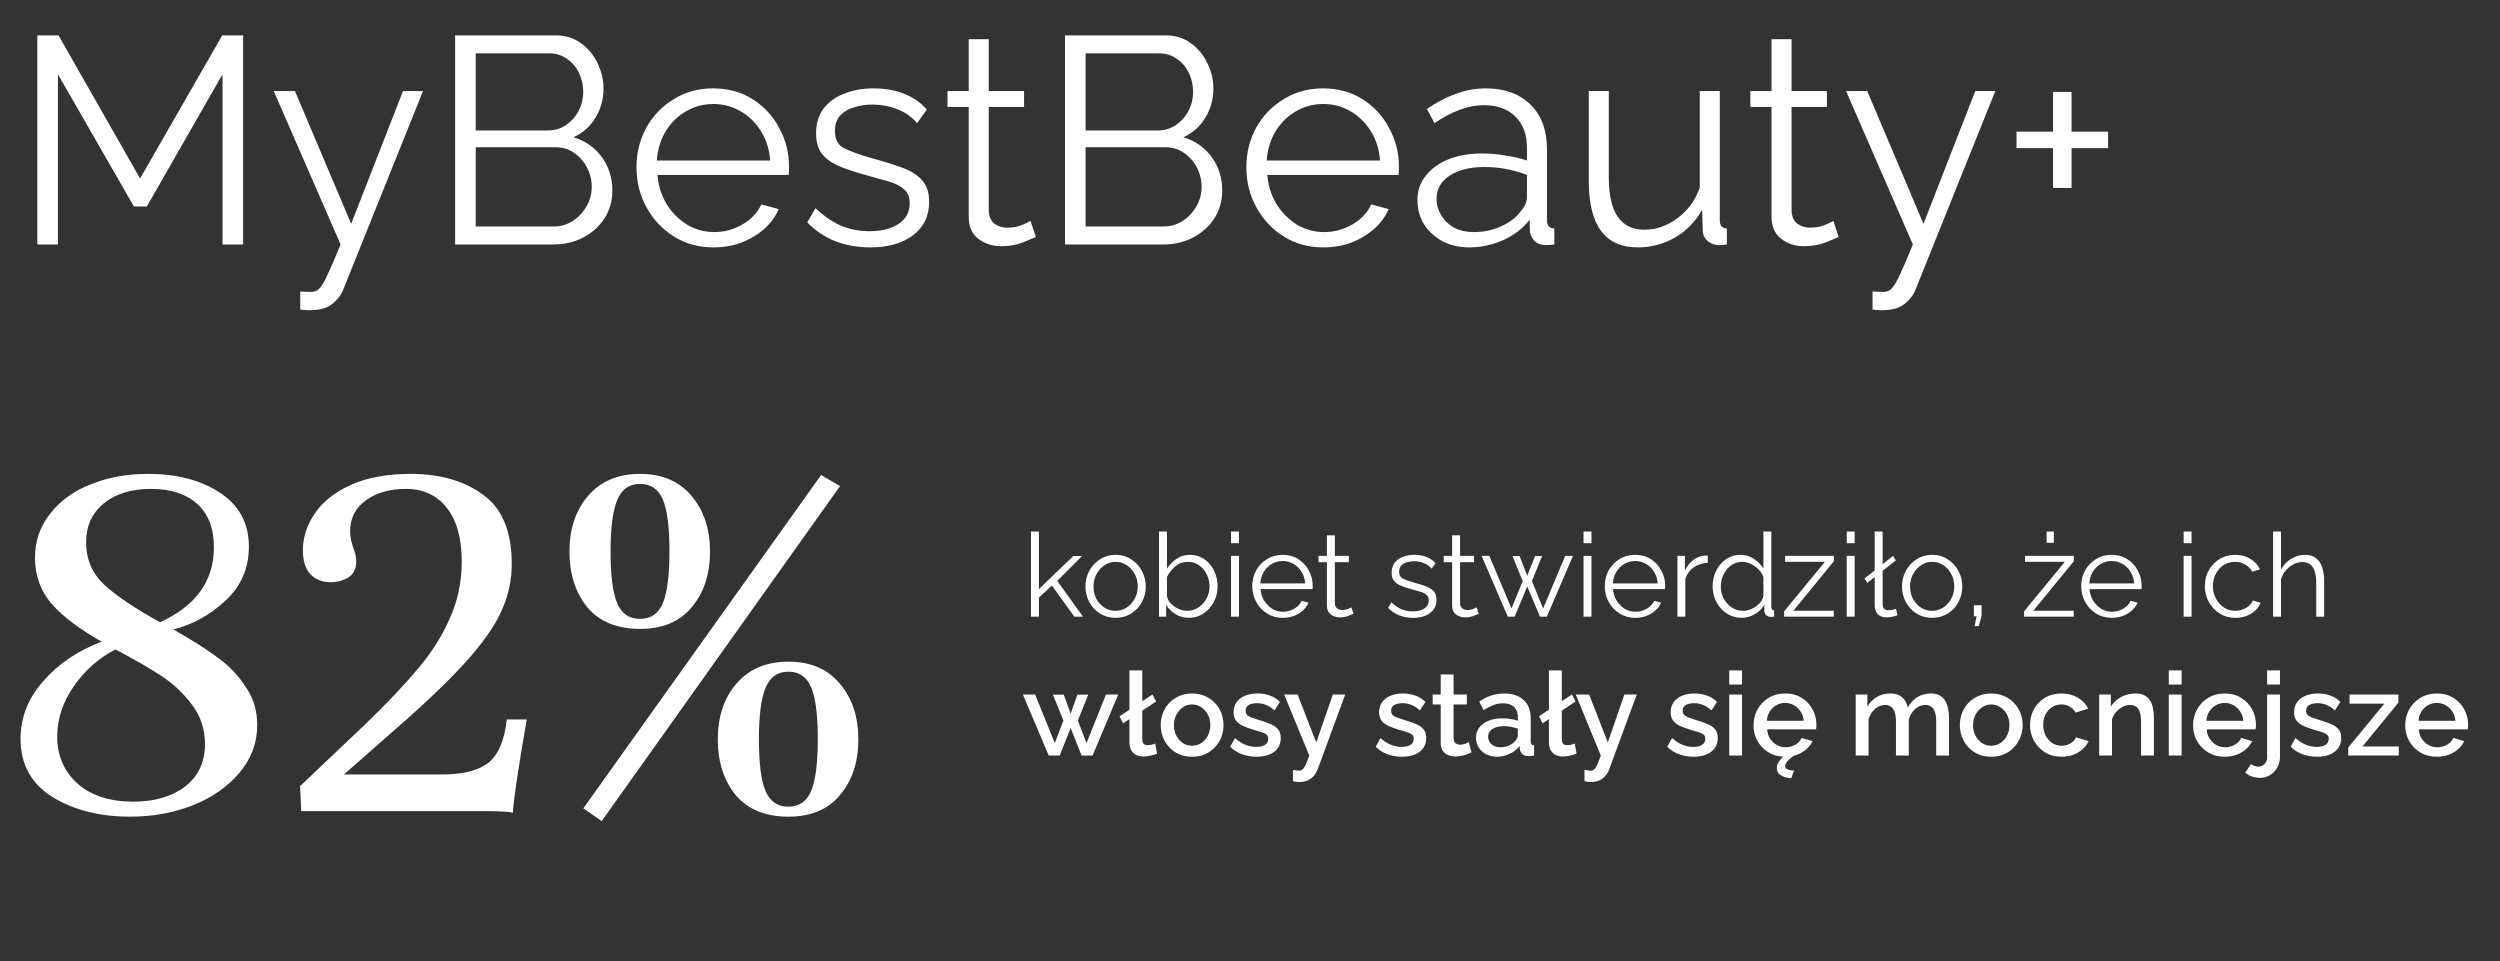
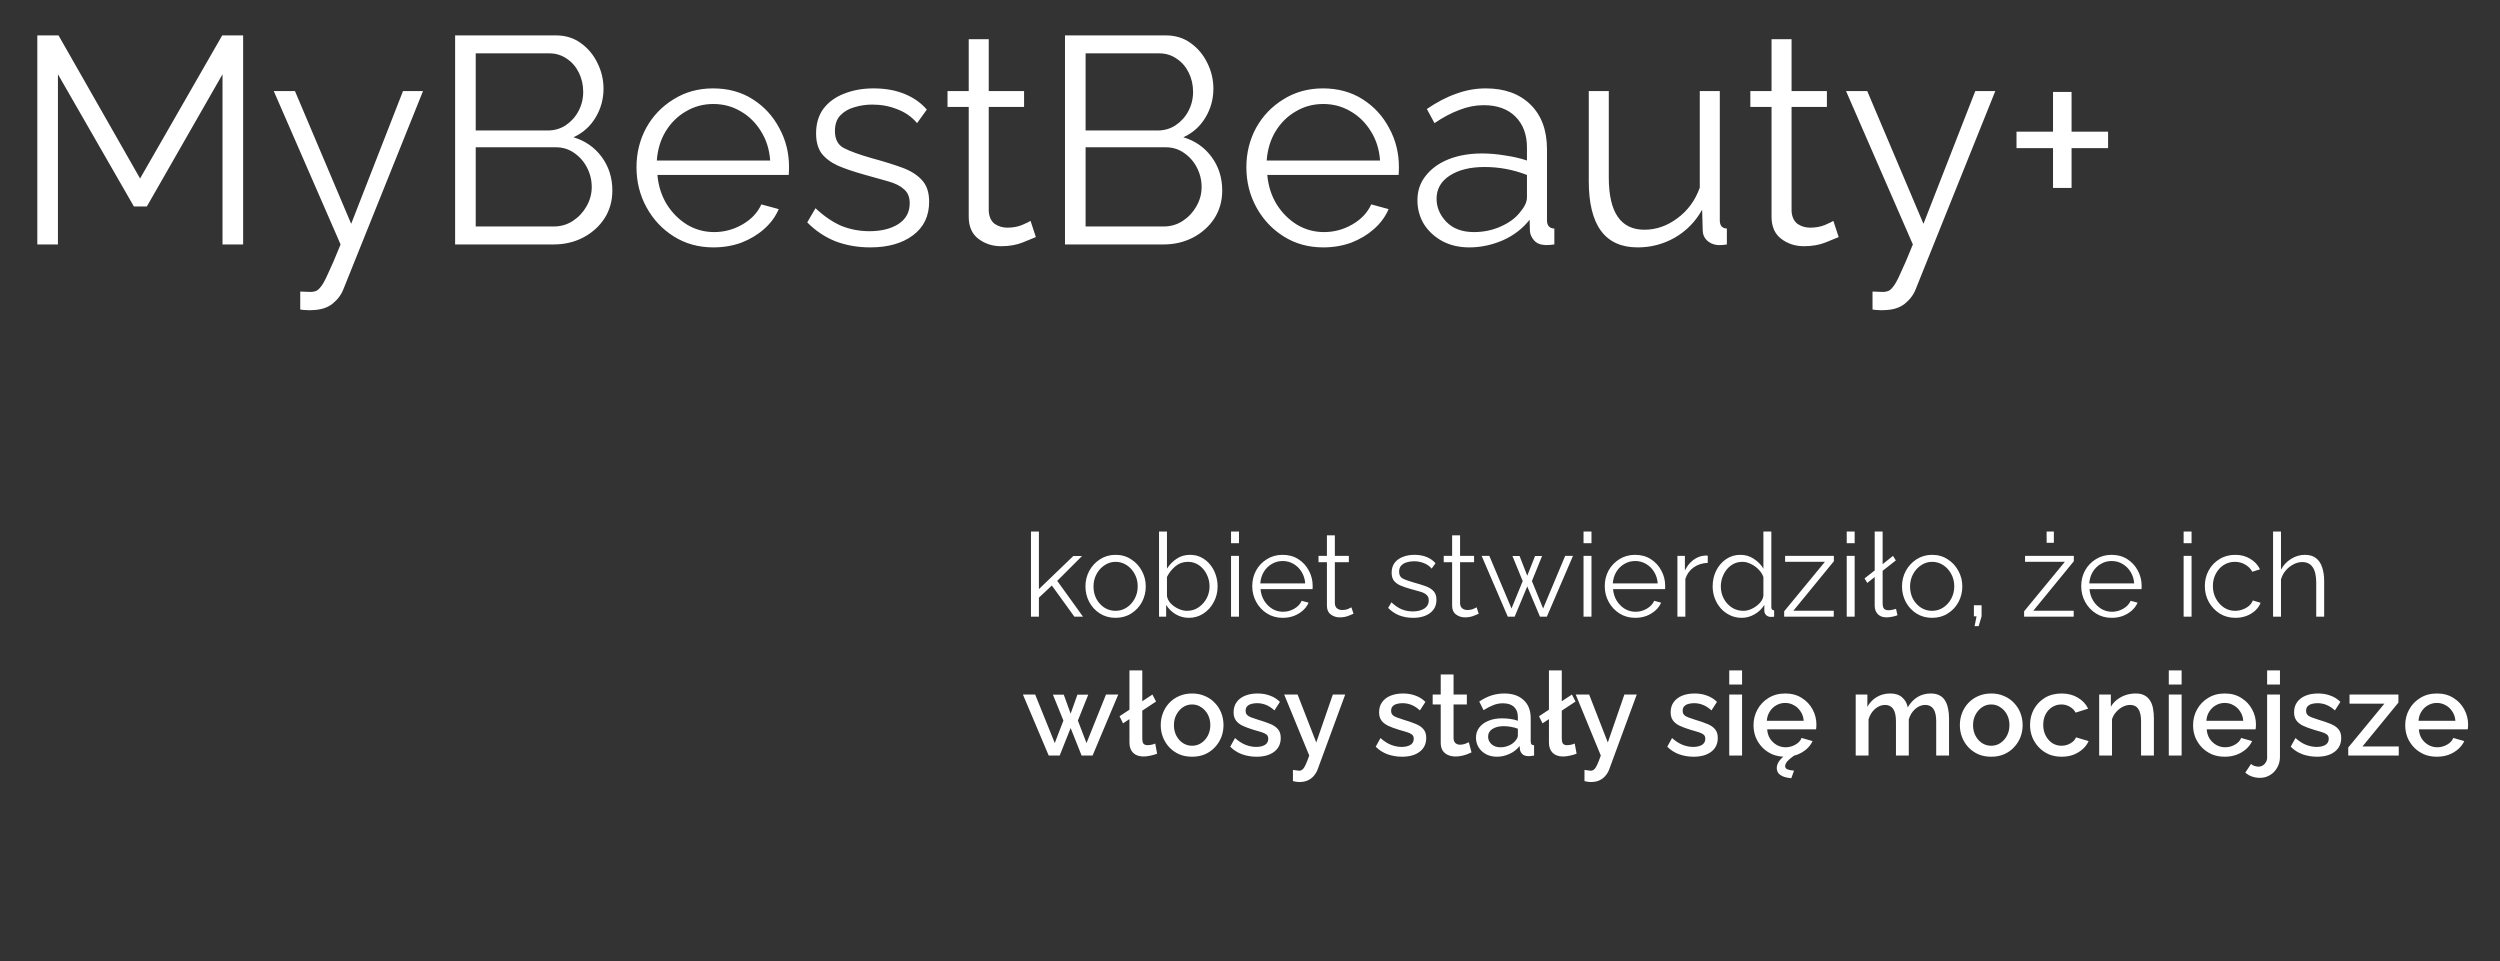
<svg xmlns="http://www.w3.org/2000/svg" width="450" height="173" viewBox="0 0 450 173" fill="none">
  <rect x="0" y="0" width="450" height="173" fill="#333333" stroke="none" />
-   <path d="M31.2 113.3C34.4 115.1 37.033 116.767 39.1 118.3C41.167 119.767 42.867 121.533 44.2 123.6C45.6 125.6 46.3 127.9 46.3 130.5C46.3 133.7 45.233 136.567 43.1 139.1C40.967 141.633 38.133 143.6 34.6 145C31.133 146.333 27.4 147 23.4 147C18 147 13.367 145.833 9.5 143.5C5.633 141.1 3.7 137.6 3.7 133C3.7 129.133 5.067 125.667 7.8 122.6C10.533 119.467 14.033 117.1 18.3 115.5C14.3 113.233 11.3 110.967 9.3 108.7C7.3 106.367 6.3 103.6 6.3 100.4C6.3 97.4 7.2 94.767 9 92.5C10.8 90.167 13.233 88.4 16.3 87.2C19.367 85.933 22.8 85.3 26.6 85.3C31.867 85.3 36.2 86.433 39.6 88.7C43.067 90.967 44.8 94.2 44.8 98.4C44.8 102.267 43.4 105.5 40.6 108.1C37.8 110.7 34.667 112.433 31.2 113.3ZM27.2 88C23.667 88 20.833 88.867 18.7 90.6C16.567 92.333 15.5 94.667 15.5 97.6C15.5 100.667 16.6 103.233 18.8 105.3C21 107.3 24.333 109.533 28.8 112C35.267 109.067 38.5 104.567 38.5 98.5C38.5 95.1 37.5 92.5 35.5 90.7C33.5 88.9 30.733 88 27.2 88ZM24 144.3C27.8 144.3 30.9 143.4 33.3 141.6C35.7 139.733 36.9 137.167 36.9 133.9C36.9 131.3 36.133 128.967 34.6 126.9C33.067 124.833 31.233 123.1 29.1 121.7C26.967 120.3 24.2 118.7 20.8 116.9C17.867 118.367 15.367 120.567 13.3 123.5C11.3 126.367 10.3 129.4 10.3 132.6C10.3 136 11.5 138.8 13.9 141C16.367 143.2 19.733 144.3 24 144.3ZM94.816 129.5C93.283 138.3 92.45 143.9 92.316 146.3C91.716 146.1 89.916 146 86.916 146H54.216L54.016 141.5L65.716 130.4C69.583 126.667 72.716 123.367 75.116 120.5C77.583 117.633 79.516 114.6 80.916 111.4C82.383 108.2 83.116 104.767 83.116 101.1C83.116 96.9 82.216 93.667 80.416 91.4C78.616 89.133 76.183 88 73.116 88C70.116 88 67.683 88.7 65.816 90.1C63.95 91.433 63.016 93.3 63.016 95.7C63.016 96.5 63.216 97.5 63.616 98.7C63.95 99.5 64.116 100.3 64.116 101.1C64.116 102.433 63.616 103.4 62.616 104C61.683 104.533 60.65 104.8 59.516 104.8C57.983 104.8 56.75 104.3 55.816 103.3C54.95 102.3 54.516 100.9 54.516 99.1C54.516 96.767 55.216 94.567 56.616 92.5C58.016 90.367 60.183 88.633 63.116 87.3C66.05 85.967 69.65 85.3 73.916 85.3C79.25 85.3 83.616 86.567 87.016 89.1C90.416 91.567 92.116 95.7 92.116 101.5C92.116 104.233 91.583 106.867 90.516 109.4C89.516 111.867 87.683 114.667 85.016 117.8C82.35 120.933 78.516 124.733 73.516 129.2L61.916 139.4H79.616C83.35 139.4 86.116 138.7 87.916 137.3C89.716 135.833 90.816 133.233 91.216 129.5H94.816ZM102.502 99.3C102.502 95.167 103.636 91.8 105.902 89.2C108.169 86.6 111.269 85.3 115.202 85.3C119.202 85.3 122.302 86.633 124.502 89.3C126.702 91.9 127.802 95.233 127.802 99.3C127.802 103.367 126.702 106.7 124.502 109.3C122.369 111.9 119.269 113.2 115.202 113.2C111.069 113.2 107.902 111.9 105.702 109.3C103.569 106.633 102.502 103.3 102.502 99.3ZM105.002 145.5L147.802 85.5L151.202 87.5L108.302 147.8L105.002 145.5ZM109.902 99.2C109.902 103.6 110.302 106.733 111.102 108.6C111.902 110.467 113.269 111.4 115.202 111.4C117.136 111.4 118.502 110.467 119.302 108.6C120.102 106.667 120.502 103.533 120.502 99.2C120.502 94.867 120.102 91.767 119.302 89.9C118.502 88.033 117.136 87.1 115.202 87.1C113.269 87.1 111.902 88.067 111.102 90C110.302 91.933 109.902 95 109.902 99.2ZM129.202 133.1C129.202 128.967 130.336 125.6 132.602 123C134.869 120.4 137.969 119.1 141.902 119.1C145.902 119.1 149.002 120.433 151.202 123.1C153.402 125.7 154.502 129.033 154.502 133.1C154.502 137.167 153.402 140.5 151.202 143.1C149.069 145.7 145.969 147 141.902 147C137.769 147 134.602 145.7 132.402 143.1C130.269 140.433 129.202 137.1 129.202 133.1ZM136.602 133C136.602 137.4 137.002 140.533 137.802 142.4C138.602 144.267 139.969 145.2 141.902 145.2C143.836 145.2 145.202 144.267 146.002 142.4C146.802 140.467 147.202 137.333 147.202 133C147.202 128.667 146.802 125.567 146.002 123.7C145.202 121.833 143.836 120.9 141.902 120.9C139.969 120.9 138.602 121.867 137.802 123.8C137.002 125.733 136.602 128.8 136.602 133Z" fill="white" />
  <path d="M193.387 111L189.334 105.393L187.003 107.577V111H185.575V95.67H187.003V106.044L193.198 100.08H194.773L190.3 104.553L194.941 111H193.387ZM200.799 111.21C199.749 111.21 198.811 110.951 197.985 110.433C197.173 109.915 196.536 109.229 196.074 108.375C195.612 107.507 195.381 106.569 195.381 105.561C195.381 104.539 195.612 103.601 196.074 102.747C196.55 101.879 197.194 101.186 198.006 100.668C198.832 100.136 199.763 99.87 200.799 99.87C201.849 99.87 202.78 100.136 203.592 100.668C204.418 101.186 205.062 101.879 205.524 102.747C206 103.601 206.238 104.539 206.238 105.561C206.238 106.569 206.007 107.507 205.545 108.375C205.083 109.229 204.439 109.915 203.613 110.433C202.801 110.951 201.863 111.21 200.799 111.21ZM196.83 105.582C196.83 106.394 197.005 107.136 197.355 107.808C197.719 108.466 198.202 108.991 198.804 109.383C199.406 109.761 200.071 109.95 200.799 109.95C201.527 109.95 202.192 109.754 202.794 109.362C203.396 108.97 203.879 108.438 204.243 107.766C204.607 107.094 204.789 106.352 204.789 105.54C204.789 104.728 204.607 103.986 204.243 103.314C203.879 102.642 203.396 102.11 202.794 101.718C202.192 101.326 201.527 101.13 200.799 101.13C200.085 101.13 199.427 101.333 198.825 101.739C198.223 102.131 197.74 102.663 197.376 103.335C197.012 104.007 196.83 104.756 196.83 105.582ZM213.981 111.21C213.127 111.21 212.336 110.993 211.608 110.559C210.88 110.111 210.313 109.551 209.907 108.879V111H208.626V95.67H210.054V102.348C210.544 101.606 211.132 101.011 211.818 100.563C212.504 100.101 213.302 99.87 214.212 99.87C214.982 99.87 215.668 100.031 216.27 100.353C216.886 100.675 217.411 101.109 217.845 101.655C218.279 102.187 218.608 102.796 218.832 103.482C219.056 104.154 219.168 104.847 219.168 105.561C219.168 106.583 218.937 107.521 218.475 108.375C218.027 109.229 217.411 109.915 216.627 110.433C215.843 110.951 214.961 111.21 213.981 111.21ZM213.645 109.95C214.443 109.95 215.143 109.74 215.745 109.32C216.361 108.9 216.844 108.361 217.194 107.703C217.544 107.031 217.719 106.317 217.719 105.561C217.719 104.791 217.551 104.07 217.215 103.398C216.893 102.726 216.438 102.18 215.85 101.76C215.262 101.34 214.583 101.13 213.813 101.13C212.959 101.13 212.203 101.403 211.545 101.949C210.901 102.495 210.404 103.132 210.054 103.86V107.262C210.124 107.766 210.355 108.221 210.747 108.627C211.139 109.033 211.601 109.355 212.133 109.593C212.665 109.831 213.169 109.95 213.645 109.95ZM221.587 97.77V95.67H223.015V97.77H221.587ZM221.587 111V100.059H223.015V111H221.587ZM230.885 111.21C229.835 111.21 228.897 110.951 228.071 110.433C227.245 109.915 226.594 109.222 226.118 108.354C225.642 107.486 225.404 106.534 225.404 105.498C225.404 104.476 225.635 103.538 226.097 102.684C226.573 101.83 227.224 101.151 228.05 100.647C228.876 100.129 229.814 99.87 230.864 99.87C231.942 99.87 232.887 100.129 233.699 100.647C234.511 101.165 235.141 101.851 235.589 102.705C236.051 103.545 236.282 104.469 236.282 105.477C236.282 105.701 236.275 105.89 236.261 106.044H226.895C226.965 106.828 227.189 107.528 227.567 108.144C227.945 108.746 228.428 109.229 229.016 109.593C229.604 109.943 230.248 110.118 230.948 110.118C231.662 110.118 232.334 109.936 232.964 109.572C233.594 109.208 234.042 108.732 234.308 108.144L235.547 108.48C235.323 109.012 234.973 109.488 234.497 109.908C234.035 110.314 233.496 110.636 232.88 110.874C232.264 111.098 231.599 111.21 230.885 111.21ZM226.853 105.015H234.938C234.882 104.231 234.665 103.538 234.287 102.936C233.909 102.32 233.426 101.844 232.838 101.508C232.25 101.158 231.599 100.983 230.885 100.983C230.171 100.983 229.52 101.158 228.932 101.508C228.344 101.844 227.861 102.32 227.483 102.936C227.119 103.538 226.909 104.231 226.853 105.015ZM243.633 110.475C243.465 110.545 243.157 110.671 242.709 110.853C242.261 111.035 241.743 111.126 241.155 111.126C240.539 111.126 240 110.951 239.538 110.601C239.076 110.251 238.845 109.726 238.845 109.026V101.193H237.333V100.059H238.845V96.363H240.273V100.059H242.793V101.193H240.273V108.627C240.301 109.033 240.441 109.334 240.693 109.53C240.959 109.712 241.26 109.803 241.596 109.803C241.988 109.803 242.338 109.74 242.646 109.614C242.968 109.474 243.171 109.376 243.255 109.32L243.633 110.475ZM254.36 111.21C253.464 111.21 252.631 111.063 251.861 110.769C251.105 110.461 250.44 110.013 249.866 109.425L250.454 108.417C251.07 108.991 251.686 109.411 252.302 109.677C252.932 109.929 253.597 110.055 254.297 110.055C255.137 110.055 255.823 109.887 256.355 109.551C256.901 109.201 257.174 108.704 257.174 108.06C257.174 107.626 257.041 107.297 256.775 107.073C256.523 106.835 256.152 106.646 255.662 106.506C255.186 106.366 254.612 106.205 253.94 106.023C253.184 105.813 252.547 105.596 252.029 105.372C251.525 105.134 251.14 104.84 250.874 104.49C250.622 104.126 250.496 103.657 250.496 103.083C250.496 102.383 250.671 101.795 251.021 101.319C251.385 100.843 251.875 100.486 252.491 100.248C253.121 99.996 253.821 99.87 254.591 99.87C255.431 99.87 256.173 100.003 256.817 100.269C257.461 100.535 257.986 100.906 258.392 101.382L257.699 102.348C257.321 101.9 256.852 101.571 256.292 101.361C255.746 101.137 255.151 101.025 254.507 101.025C254.059 101.025 253.632 101.088 253.226 101.214C252.82 101.326 252.484 101.522 252.218 101.802C251.966 102.068 251.84 102.439 251.84 102.915C251.84 103.503 252.057 103.909 252.491 104.133C252.925 104.357 253.583 104.595 254.465 104.847C255.291 105.071 256.012 105.295 256.628 105.519C257.244 105.743 257.72 106.044 258.056 106.422C258.392 106.786 258.56 107.297 258.56 107.955C258.56 108.977 258.175 109.775 257.405 110.349C256.635 110.923 255.62 111.21 254.36 111.21ZM266.171 110.475C266.003 110.545 265.695 110.671 265.247 110.853C264.799 111.035 264.281 111.126 263.693 111.126C263.077 111.126 262.538 110.951 262.076 110.601C261.614 110.251 261.383 109.726 261.383 109.026V101.193H259.871V100.059H261.383V96.363H262.811V100.059H265.331V101.193H262.811V108.627C262.839 109.033 262.979 109.334 263.231 109.53C263.497 109.712 263.798 109.803 264.134 109.803C264.526 109.803 264.876 109.74 265.184 109.614C265.506 109.474 265.709 109.376 265.793 109.32L266.171 110.475ZM281.731 100.059H283.138L278.434 111H277.195L274.906 105.561L272.638 111H271.399L266.695 100.059H268.081L272.071 109.53L274.087 104.595L272.239 100.08H273.52L274.906 103.629L276.313 100.08H277.573L275.746 104.595L277.762 109.53L281.731 100.059ZM285.038 97.77V95.67H286.466V97.77H285.038ZM285.038 111V100.059H286.466V111H285.038ZM294.336 111.21C293.286 111.21 292.348 110.951 291.522 110.433C290.696 109.915 290.045 109.222 289.569 108.354C289.093 107.486 288.855 106.534 288.855 105.498C288.855 104.476 289.086 103.538 289.548 102.684C290.024 101.83 290.675 101.151 291.501 100.647C292.327 100.129 293.265 99.87 294.315 99.87C295.393 99.87 296.338 100.129 297.15 100.647C297.962 101.165 298.592 101.851 299.04 102.705C299.502 103.545 299.733 104.469 299.733 105.477C299.733 105.701 299.726 105.89 299.712 106.044H290.346C290.416 106.828 290.64 107.528 291.018 108.144C291.396 108.746 291.879 109.229 292.467 109.593C293.055 109.943 293.699 110.118 294.399 110.118C295.113 110.118 295.785 109.936 296.415 109.572C297.045 109.208 297.493 108.732 297.759 108.144L298.998 108.48C298.774 109.012 298.424 109.488 297.948 109.908C297.486 110.314 296.947 110.636 296.331 110.874C295.715 111.098 295.05 111.21 294.336 111.21ZM290.304 105.015H298.389C298.333 104.231 298.116 103.538 297.738 102.936C297.36 102.32 296.877 101.844 296.289 101.508C295.701 101.158 295.05 100.983 294.336 100.983C293.622 100.983 292.971 101.158 292.383 101.508C291.795 101.844 291.312 102.32 290.934 102.936C290.57 103.538 290.36 104.231 290.304 105.015ZM307.396 101.319C306.444 101.347 305.604 101.613 304.876 102.117C304.162 102.621 303.658 103.314 303.364 104.196V111H301.936V100.059H303.28V102.684C303.658 101.914 304.155 101.291 304.771 100.815C305.401 100.339 306.066 100.073 306.766 100.017C306.906 100.003 307.025 99.996 307.123 99.996C307.221 99.996 307.312 100.003 307.396 100.017V101.319ZM308.277 105.561C308.277 104.525 308.487 103.58 308.907 102.726C309.341 101.858 309.936 101.165 310.692 100.647C311.448 100.129 312.309 99.87 313.275 99.87C314.185 99.87 314.997 100.115 315.711 100.605C316.439 101.081 317.006 101.662 317.412 102.348V95.67H318.84V109.278C318.84 109.656 319.008 109.852 319.344 109.866V111C319.064 111.042 318.847 111.056 318.693 111.042C318.385 111.028 318.119 110.916 317.895 110.706C317.685 110.482 317.58 110.23 317.58 109.95V108.879C317.146 109.593 316.558 110.16 315.816 110.58C315.074 111 314.304 111.21 313.506 111.21C312.75 111.21 312.05 111.056 311.406 110.748C310.762 110.44 310.202 110.02 309.726 109.488C309.264 108.956 308.907 108.354 308.655 107.682C308.403 106.996 308.277 106.289 308.277 105.561ZM317.412 107.241V103.86C317.23 103.356 316.936 102.901 316.53 102.495C316.124 102.075 315.662 101.746 315.144 101.508C314.64 101.256 314.136 101.13 313.632 101.13C312.848 101.13 312.162 101.347 311.574 101.781C311 102.201 310.552 102.754 310.23 103.44C309.908 104.112 309.747 104.819 309.747 105.561C309.747 106.345 309.922 107.073 310.272 107.745C310.636 108.417 311.126 108.956 311.742 109.362C312.358 109.754 313.051 109.95 313.821 109.95C314.297 109.95 314.794 109.831 315.312 109.593C315.844 109.341 316.306 109.012 316.698 108.606C317.104 108.2 317.342 107.745 317.412 107.241ZM321.151 110.034L328.48 101.13H321.319V100.059H330.097V101.025L322.81 109.929H330.076V111H321.151V110.034ZM332.411 97.77V95.67H333.839V97.77H332.411ZM332.411 111V100.059H333.839V111H332.411ZM336.102 104.931L335.619 104.112L337.446 102.684V95.67H338.874V101.55L340.743 100.059L341.247 100.878L338.874 102.747V108.522C338.874 109.068 338.965 109.425 339.147 109.593C339.343 109.761 339.588 109.845 339.882 109.845C340.134 109.845 340.386 109.817 340.638 109.761C340.904 109.705 341.121 109.649 341.289 109.593L341.541 110.748C341.275 110.86 340.946 110.951 340.554 111.021C340.176 111.091 339.847 111.126 339.567 111.126C338.909 111.126 338.391 110.937 338.013 110.559C337.635 110.181 337.446 109.663 337.446 109.005V103.86L336.102 104.931ZM347.778 111.21C346.728 111.21 345.79 110.951 344.964 110.433C344.152 109.915 343.515 109.229 343.053 108.375C342.591 107.507 342.36 106.569 342.36 105.561C342.36 104.539 342.591 103.601 343.053 102.747C343.529 101.879 344.173 101.186 344.985 100.668C345.811 100.136 346.742 99.87 347.778 99.87C348.828 99.87 349.759 100.136 350.571 100.668C351.397 101.186 352.041 101.879 352.503 102.747C352.979 103.601 353.217 104.539 353.217 105.561C353.217 106.569 352.986 107.507 352.524 108.375C352.062 109.229 351.418 109.915 350.592 110.433C349.78 110.951 348.842 111.21 347.778 111.21ZM343.809 105.582C343.809 106.394 343.984 107.136 344.334 107.808C344.698 108.466 345.181 108.991 345.783 109.383C346.385 109.761 347.05 109.95 347.778 109.95C348.506 109.95 349.171 109.754 349.773 109.362C350.375 108.97 350.858 108.438 351.222 107.766C351.586 107.094 351.768 106.352 351.768 105.54C351.768 104.728 351.586 103.986 351.222 103.314C350.858 102.642 350.375 102.11 349.773 101.718C349.171 101.326 348.506 101.13 347.778 101.13C347.064 101.13 346.406 101.333 345.804 101.739C345.202 102.131 344.719 102.663 344.355 103.335C343.991 104.007 343.809 104.756 343.809 105.582ZM355.426 112.701L355.783 110.937H355.3V108.942H356.686V110.937L356.161 112.701H355.426ZM364.34 110.034L371.669 101.13H364.508V100.059H373.286V101.025L365.999 109.929H373.265V111H364.34V110.034ZM368.393 97.707V95.67H369.695V97.707H368.393ZM380.1 111.21C379.05 111.21 378.112 110.951 377.286 110.433C376.46 109.915 375.809 109.222 375.333 108.354C374.857 107.486 374.619 106.534 374.619 105.498C374.619 104.476 374.85 103.538 375.312 102.684C375.788 101.83 376.439 101.151 377.265 100.647C378.091 100.129 379.029 99.87 380.079 99.87C381.157 99.87 382.102 100.129 382.914 100.647C383.726 101.165 384.356 101.851 384.804 102.705C385.266 103.545 385.497 104.469 385.497 105.477C385.497 105.701 385.49 105.89 385.476 106.044H376.11C376.18 106.828 376.404 107.528 376.782 108.144C377.16 108.746 377.643 109.229 378.231 109.593C378.819 109.943 379.463 110.118 380.163 110.118C380.877 110.118 381.549 109.936 382.179 109.572C382.809 109.208 383.257 108.732 383.523 108.144L384.762 108.48C384.538 109.012 384.188 109.488 383.712 109.908C383.25 110.314 382.711 110.636 382.095 110.874C381.479 111.098 380.814 111.21 380.1 111.21ZM376.068 105.015H384.153C384.097 104.231 383.88 103.538 383.502 102.936C383.124 102.32 382.641 101.844 382.053 101.508C381.465 101.158 380.814 100.983 380.1 100.983C379.386 100.983 378.735 101.158 378.147 101.508C377.559 101.844 377.076 102.32 376.698 102.936C376.334 103.538 376.124 104.231 376.068 105.015ZM393.053 97.77V95.67H394.481V97.77H393.053ZM393.053 111V100.059H394.481V111H393.053ZM402.372 111.21C401.308 111.21 400.363 110.951 399.537 110.433C398.711 109.901 398.06 109.208 397.584 108.354C397.108 107.486 396.87 106.534 396.87 105.498C396.87 104.462 397.101 103.524 397.563 102.684C398.025 101.83 398.669 101.151 399.495 100.647C400.321 100.129 401.273 99.87 402.351 99.87C403.373 99.87 404.269 100.108 405.039 100.584C405.823 101.046 406.411 101.676 406.803 102.474L405.417 102.915C405.109 102.355 404.675 101.921 404.115 101.613C403.569 101.291 402.96 101.13 402.288 101.13C401.546 101.13 400.874 101.319 400.272 101.697C399.684 102.075 399.208 102.6 398.844 103.272C398.494 103.93 398.319 104.672 398.319 105.498C398.319 106.324 398.501 107.073 398.865 107.745C399.229 108.417 399.712 108.956 400.314 109.362C400.916 109.754 401.581 109.95 402.309 109.95C402.785 109.95 403.247 109.866 403.695 109.698C404.143 109.53 404.528 109.306 404.85 109.026C405.172 108.732 405.389 108.417 405.501 108.081L406.908 108.501C406.712 109.019 406.39 109.488 405.942 109.908C405.494 110.314 404.962 110.636 404.346 110.874C403.73 111.098 403.072 111.21 402.372 111.21ZM418.349 111H416.921V104.889C416.921 102.411 416.081 101.172 414.401 101.172C413.855 101.172 413.323 101.312 412.805 101.592C412.287 101.858 411.825 102.229 411.419 102.705C411.027 103.167 410.747 103.699 410.579 104.301V111H409.151V95.67H410.579V102.537C411.013 101.725 411.615 101.081 412.385 100.605C413.169 100.115 414.002 99.87 414.884 99.87C415.724 99.87 416.396 100.073 416.9 100.479C417.404 100.871 417.768 101.424 417.992 102.138C418.23 102.838 418.349 103.657 418.349 104.595V111ZM199.078 125.017H201.283L196.663 136H194.689L192.715 131.044L190.741 136H188.767L184.126 125.017H186.331L189.859 133.753L191.413 129.7L189.523 125.038H191.476L192.715 128.461L193.933 125.038H195.886L194.017 129.7L195.571 133.753L199.078 125.017ZM202.146 130.204L201.516 128.923L207.438 125.017L208.089 126.277L202.146 130.204ZM203.301 120.67H205.611V132.829C205.611 133.389 205.695 133.746 205.863 133.9C206.031 134.054 206.248 134.131 206.514 134.131C206.78 134.131 207.039 134.103 207.291 134.047C207.543 133.991 207.76 133.921 207.942 133.837L208.278 135.664C207.928 135.804 207.522 135.923 207.06 136.021C206.612 136.119 206.206 136.168 205.842 136.168C205.044 136.168 204.421 135.951 203.973 135.517C203.525 135.069 203.301 134.453 203.301 133.669V120.67ZM214.582 136.21C213.714 136.21 212.937 136.063 212.251 135.769C211.565 135.461 210.97 135.041 210.466 134.509C209.976 133.977 209.598 133.375 209.332 132.703C209.066 132.017 208.933 131.289 208.933 130.519C208.933 129.749 209.066 129.021 209.332 128.335C209.598 127.649 209.976 127.047 210.466 126.529C210.97 125.997 211.565 125.584 212.251 125.29C212.951 124.982 213.728 124.828 214.582 124.828C215.436 124.828 216.206 124.982 216.892 125.29C217.592 125.584 218.187 125.997 218.677 126.529C219.181 127.047 219.566 127.649 219.832 128.335C220.098 129.021 220.231 129.749 220.231 130.519C220.231 131.289 220.098 132.017 219.832 132.703C219.566 133.375 219.181 133.977 218.677 134.509C218.187 135.041 217.592 135.461 216.892 135.769C216.206 136.063 215.436 136.21 214.582 136.21ZM211.306 130.54C211.306 131.24 211.453 131.87 211.747 132.43C212.041 132.99 212.433 133.431 212.923 133.753C213.413 134.075 213.966 134.236 214.582 134.236C215.184 134.236 215.73 134.075 216.22 133.753C216.724 133.417 217.123 132.969 217.417 132.409C217.711 131.835 217.858 131.205 217.858 130.519C217.858 129.819 217.711 129.189 217.417 128.629C217.123 128.069 216.724 127.628 216.22 127.306C215.73 126.97 215.184 126.802 214.582 126.802C213.966 126.802 213.413 126.97 212.923 127.306C212.433 127.642 212.041 128.09 211.747 128.65C211.453 129.196 211.306 129.826 211.306 130.54ZM226.186 136.21C225.262 136.21 224.387 136.063 223.561 135.769C222.735 135.461 222.028 135.006 221.44 134.404L222.301 132.85C222.931 133.41 223.561 133.816 224.191 134.068C224.835 134.32 225.472 134.446 226.102 134.446C226.746 134.446 227.271 134.327 227.677 134.089C228.083 133.837 228.286 133.473 228.286 132.997C228.286 132.647 228.181 132.388 227.971 132.22C227.761 132.052 227.453 131.905 227.047 131.779C226.655 131.653 226.179 131.513 225.619 131.359C224.835 131.121 224.177 130.876 223.645 130.624C223.113 130.358 222.714 130.036 222.448 129.658C222.182 129.28 222.049 128.797 222.049 128.209C222.049 127.495 222.231 126.886 222.595 126.382C222.959 125.878 223.463 125.493 224.107 125.227C224.765 124.961 225.521 124.828 226.375 124.828C227.173 124.828 227.908 124.954 228.58 125.206C229.266 125.444 229.868 125.822 230.386 126.34L229.399 127.873C228.909 127.425 228.405 127.096 227.887 126.886C227.383 126.676 226.837 126.571 226.249 126.571C225.913 126.571 225.591 126.613 225.283 126.697C224.975 126.767 224.716 126.907 224.506 127.117C224.31 127.313 224.212 127.593 224.212 127.957C224.212 128.251 224.296 128.489 224.464 128.671C224.632 128.853 224.884 129.007 225.22 129.133C225.556 129.259 225.969 129.399 226.459 129.553C227.313 129.805 228.041 130.057 228.643 130.309C229.245 130.547 229.707 130.862 230.029 131.254C230.365 131.632 230.533 132.157 230.533 132.829C230.533 133.893 230.134 134.726 229.336 135.328C228.552 135.916 227.502 136.21 226.186 136.21ZM232.727 138.583C232.937 138.611 233.14 138.639 233.336 138.667C233.546 138.709 233.714 138.73 233.84 138.73C234.078 138.73 234.281 138.653 234.449 138.499C234.631 138.359 234.813 138.093 234.995 137.701C235.177 137.309 235.401 136.742 235.667 136L231.152 125.017H233.567L236.927 133.648L239.909 125.017H242.135L237.158 138.541C237.004 138.947 236.78 139.318 236.486 139.654C236.192 140.004 235.828 140.277 235.394 140.473C234.96 140.669 234.449 140.767 233.861 140.767C233.693 140.767 233.518 140.753 233.336 140.725C233.154 140.697 232.951 140.655 232.727 140.599V138.583ZM252.374 136.21C251.45 136.21 250.575 136.063 249.749 135.769C248.923 135.461 248.216 135.006 247.628 134.404L248.489 132.85C249.119 133.41 249.749 133.816 250.379 134.068C251.023 134.32 251.66 134.446 252.29 134.446C252.934 134.446 253.459 134.327 253.865 134.089C254.271 133.837 254.474 133.473 254.474 132.997C254.474 132.647 254.369 132.388 254.159 132.22C253.949 132.052 253.641 131.905 253.235 131.779C252.843 131.653 252.367 131.513 251.807 131.359C251.023 131.121 250.365 130.876 249.833 130.624C249.301 130.358 248.902 130.036 248.636 129.658C248.37 129.28 248.237 128.797 248.237 128.209C248.237 127.495 248.419 126.886 248.783 126.382C249.147 125.878 249.651 125.493 250.295 125.227C250.953 124.961 251.709 124.828 252.563 124.828C253.361 124.828 254.096 124.954 254.768 125.206C255.454 125.444 256.056 125.822 256.574 126.34L255.587 127.873C255.097 127.425 254.593 127.096 254.075 126.886C253.571 126.676 253.025 126.571 252.437 126.571C252.101 126.571 251.779 126.613 251.471 126.697C251.163 126.767 250.904 126.907 250.694 127.117C250.498 127.313 250.4 127.593 250.4 127.957C250.4 128.251 250.484 128.489 250.652 128.671C250.82 128.853 251.072 129.007 251.408 129.133C251.744 129.259 252.157 129.399 252.647 129.553C253.501 129.805 254.229 130.057 254.831 130.309C255.433 130.547 255.895 130.862 256.217 131.254C256.553 131.632 256.721 132.157 256.721 132.829C256.721 133.893 256.322 134.726 255.524 135.328C254.74 135.916 253.69 136.21 252.374 136.21ZM264.874 135.433C264.678 135.531 264.433 135.636 264.139 135.748C263.845 135.86 263.509 135.958 263.131 136.042C262.767 136.126 262.389 136.168 261.997 136.168C261.521 136.168 261.08 136.084 260.674 135.916C260.268 135.748 259.939 135.482 259.687 135.118C259.449 134.74 259.33 134.257 259.33 133.669V126.802H257.881V125.017H259.33V121.405H261.64V125.017H264.034V126.802H261.64V132.934C261.668 133.312 261.787 133.592 261.997 133.774C262.221 133.956 262.494 134.047 262.816 134.047C263.138 134.047 263.446 133.991 263.74 133.879C264.034 133.767 264.251 133.676 264.391 133.606L264.874 135.433ZM265.676 132.787C265.676 132.087 265.872 131.478 266.264 130.96C266.67 130.428 267.223 130.022 267.923 129.742C268.623 129.448 269.435 129.301 270.359 129.301C270.849 129.301 271.346 129.336 271.85 129.406C272.368 129.476 272.823 129.588 273.215 129.742V129.049C273.215 128.279 272.984 127.677 272.522 127.243C272.06 126.809 271.395 126.592 270.527 126.592C269.911 126.592 269.33 126.704 268.784 126.928C268.238 127.138 267.657 127.439 267.041 127.831L266.264 126.277C266.992 125.787 267.72 125.423 268.448 125.185C269.19 124.947 269.967 124.828 270.779 124.828C272.249 124.828 273.404 125.22 274.244 126.004C275.098 126.774 275.525 127.873 275.525 129.301V133.396C275.525 133.662 275.567 133.851 275.651 133.963C275.749 134.075 275.91 134.138 276.134 134.152V136C275.924 136.042 275.735 136.07 275.567 136.084C275.399 136.098 275.259 136.105 275.147 136.105C274.657 136.105 274.286 135.986 274.034 135.748C273.782 135.51 273.635 135.23 273.593 134.908L273.53 134.278C273.054 134.894 272.445 135.37 271.703 135.706C270.961 136.042 270.212 136.21 269.456 136.21C268.728 136.21 268.077 136.063 267.503 135.769C266.929 135.461 266.481 135.048 266.159 134.53C265.837 134.012 265.676 133.431 265.676 132.787ZM272.669 133.459C272.837 133.277 272.97 133.095 273.068 132.913C273.166 132.731 273.215 132.57 273.215 132.43V131.17C272.823 131.016 272.41 130.904 271.976 130.834C271.542 130.75 271.115 130.708 270.695 130.708C269.855 130.708 269.169 130.876 268.637 131.212C268.119 131.548 267.86 132.01 267.86 132.598C267.86 132.92 267.944 133.228 268.112 133.522C268.294 133.816 268.546 134.054 268.868 134.236C269.204 134.418 269.617 134.509 270.107 134.509C270.611 134.509 271.094 134.411 271.556 134.215C272.018 134.019 272.389 133.767 272.669 133.459ZM277.655 130.204L277.025 128.923L282.947 125.017L283.598 126.277L277.655 130.204ZM278.81 120.67H281.12V132.829C281.12 133.389 281.204 133.746 281.372 133.9C281.54 134.054 281.757 134.131 282.023 134.131C282.289 134.131 282.548 134.103 282.8 134.047C283.052 133.991 283.269 133.921 283.451 133.837L283.787 135.664C283.437 135.804 283.031 135.923 282.569 136.021C282.121 136.119 281.715 136.168 281.351 136.168C280.553 136.168 279.93 135.951 279.482 135.517C279.034 135.069 278.81 134.453 278.81 133.669V120.67ZM285.206 138.583C285.416 138.611 285.619 138.639 285.815 138.667C286.025 138.709 286.193 138.73 286.319 138.73C286.557 138.73 286.76 138.653 286.928 138.499C287.11 138.359 287.292 138.093 287.474 137.701C287.656 137.309 287.88 136.742 288.146 136L283.631 125.017H286.046L289.406 133.648L292.388 125.017H294.614L289.637 138.541C289.483 138.947 289.259 139.318 288.965 139.654C288.671 140.004 288.307 140.277 287.873 140.473C287.439 140.669 286.928 140.767 286.34 140.767C286.172 140.767 285.997 140.753 285.815 140.725C285.633 140.697 285.43 140.655 285.206 140.599V138.583ZM304.854 136.21C303.93 136.21 303.055 136.063 302.229 135.769C301.403 135.461 300.696 135.006 300.108 134.404L300.969 132.85C301.599 133.41 302.229 133.816 302.859 134.068C303.503 134.32 304.14 134.446 304.77 134.446C305.414 134.446 305.939 134.327 306.345 134.089C306.751 133.837 306.954 133.473 306.954 132.997C306.954 132.647 306.849 132.388 306.639 132.22C306.429 132.052 306.121 131.905 305.715 131.779C305.323 131.653 304.847 131.513 304.287 131.359C303.503 131.121 302.845 130.876 302.313 130.624C301.781 130.358 301.382 130.036 301.116 129.658C300.85 129.28 300.717 128.797 300.717 128.209C300.717 127.495 300.899 126.886 301.263 126.382C301.627 125.878 302.131 125.493 302.775 125.227C303.433 124.961 304.189 124.828 305.043 124.828C305.841 124.828 306.576 124.954 307.248 125.206C307.934 125.444 308.536 125.822 309.054 126.34L308.067 127.873C307.577 127.425 307.073 127.096 306.555 126.886C306.051 126.676 305.505 126.571 304.917 126.571C304.581 126.571 304.259 126.613 303.951 126.697C303.643 126.767 303.384 126.907 303.174 127.117C302.978 127.313 302.88 127.593 302.88 127.957C302.88 128.251 302.964 128.489 303.132 128.671C303.3 128.853 303.552 129.007 303.888 129.133C304.224 129.259 304.637 129.399 305.127 129.553C305.981 129.805 306.709 130.057 307.311 130.309C307.913 130.547 308.375 130.862 308.697 131.254C309.033 131.632 309.201 132.157 309.201 132.829C309.201 133.893 308.802 134.726 308.004 135.328C307.22 135.916 306.17 136.21 304.854 136.21ZM311.263 136V125.017H313.573V136H311.263ZM311.263 123.211V120.67H313.573V123.211H311.263ZM321.326 136.21C320.472 136.21 319.695 136.063 318.995 135.769C318.309 135.461 317.714 135.048 317.21 134.53C316.706 133.998 316.314 133.396 316.034 132.724C315.768 132.038 315.635 131.31 315.635 130.54C315.635 129.504 315.873 128.559 316.349 127.705C316.825 126.837 317.49 126.144 318.344 125.626C319.198 125.094 320.199 124.828 321.347 124.828C322.495 124.828 323.482 125.094 324.308 125.626C325.148 126.144 325.799 126.83 326.261 127.684C326.723 128.538 326.954 129.455 326.954 130.435C326.954 130.603 326.947 130.764 326.933 130.918C326.919 131.058 326.905 131.177 326.891 131.275H318.092C318.134 131.919 318.309 132.486 318.617 132.976C318.939 133.452 319.345 133.83 319.835 134.11C320.325 134.376 320.85 134.509 321.41 134.509C322.026 134.509 322.607 134.355 323.153 134.047C323.713 133.739 324.091 133.333 324.287 132.829L326.261 133.396C326.023 133.928 325.659 134.411 325.169 134.845C324.693 135.265 324.126 135.601 323.468 135.853C322.81 136.091 322.096 136.21 321.326 136.21ZM318.029 129.742H324.665C324.623 129.112 324.441 128.559 324.119 128.083C323.811 127.593 323.412 127.215 322.922 126.949C322.446 126.669 321.914 126.529 321.326 126.529C320.752 126.529 320.22 126.669 319.73 126.949C319.254 127.215 318.862 127.593 318.554 128.083C318.246 128.559 318.071 129.112 318.029 129.742ZM319.814 138.289C319.814 137.813 319.982 137.351 320.318 136.903C320.654 136.455 321.172 136.014 321.872 135.58H322.544L322.943 136C322.383 136.392 321.97 136.742 321.704 137.05C321.452 137.372 321.326 137.659 321.326 137.911C321.326 138.177 321.466 138.366 321.746 138.478C322.026 138.604 322.418 138.681 322.922 138.709L322.439 140.074C321.739 140.018 321.2 139.892 320.822 139.696C320.444 139.514 320.178 139.297 320.024 139.045C319.884 138.793 319.814 138.541 319.814 138.289ZM350.827 136H348.517V129.847C348.517 128.825 348.349 128.076 348.013 127.6C347.677 127.124 347.187 126.886 346.543 126.886C345.899 126.886 345.297 127.131 344.737 127.621C344.191 128.097 343.806 128.72 343.582 129.49V136H341.272V129.847C341.272 128.825 341.104 128.076 340.768 127.6C340.432 127.124 339.949 126.886 339.319 126.886C338.675 126.886 338.073 127.124 337.513 127.6C336.967 128.076 336.575 128.699 336.337 129.469V136H334.027V125.017H336.127V127.222C336.561 126.452 337.128 125.864 337.828 125.458C338.542 125.038 339.354 124.828 340.264 124.828C341.174 124.828 341.888 125.066 342.406 125.542C342.938 126.018 343.267 126.613 343.393 127.327C343.869 126.515 344.45 125.899 345.136 125.479C345.836 125.045 346.634 124.828 347.53 124.828C348.174 124.828 348.713 124.947 349.147 125.185C349.581 125.423 349.917 125.752 350.155 126.172C350.393 126.578 350.561 127.054 350.659 127.6C350.771 128.132 350.827 128.699 350.827 129.301V136ZM358.424 136.21C357.556 136.21 356.779 136.063 356.093 135.769C355.407 135.461 354.812 135.041 354.308 134.509C353.818 133.977 353.44 133.375 353.174 132.703C352.908 132.017 352.775 131.289 352.775 130.519C352.775 129.749 352.908 129.021 353.174 128.335C353.44 127.649 353.818 127.047 354.308 126.529C354.812 125.997 355.407 125.584 356.093 125.29C356.793 124.982 357.57 124.828 358.424 124.828C359.278 124.828 360.048 124.982 360.734 125.29C361.434 125.584 362.029 125.997 362.519 126.529C363.023 127.047 363.408 127.649 363.674 128.335C363.94 129.021 364.073 129.749 364.073 130.519C364.073 131.289 363.94 132.017 363.674 132.703C363.408 133.375 363.023 133.977 362.519 134.509C362.029 135.041 361.434 135.461 360.734 135.769C360.048 136.063 359.278 136.21 358.424 136.21ZM355.148 130.54C355.148 131.24 355.295 131.87 355.589 132.43C355.883 132.99 356.275 133.431 356.765 133.753C357.255 134.075 357.808 134.236 358.424 134.236C359.026 134.236 359.572 134.075 360.062 133.753C360.566 133.417 360.965 132.969 361.259 132.409C361.553 131.835 361.7 131.205 361.7 130.519C361.7 129.819 361.553 129.189 361.259 128.629C360.965 128.069 360.566 127.628 360.062 127.306C359.572 126.97 359.026 126.802 358.424 126.802C357.808 126.802 357.255 126.97 356.765 127.306C356.275 127.642 355.883 128.09 355.589 128.65C355.295 129.196 355.148 129.826 355.148 130.54ZM371.098 136.21C370.244 136.21 369.467 136.063 368.767 135.769C368.081 135.461 367.486 135.041 366.982 134.509C366.478 133.977 366.086 133.368 365.806 132.682C365.54 131.996 365.407 131.268 365.407 130.498C365.407 129.462 365.638 128.517 366.1 127.663C366.576 126.809 367.234 126.123 368.074 125.605C368.928 125.087 369.936 124.828 371.098 124.828C372.218 124.828 373.191 125.08 374.017 125.584C374.857 126.074 375.473 126.732 375.865 127.558L373.618 128.272C373.366 127.81 373.009 127.453 372.547 127.201C372.099 126.935 371.602 126.802 371.056 126.802C370.44 126.802 369.88 126.963 369.376 127.285C368.886 127.593 368.494 128.027 368.2 128.587C367.92 129.133 367.78 129.77 367.78 130.498C367.78 131.198 367.927 131.835 368.221 132.409C368.515 132.969 368.907 133.417 369.397 133.753C369.901 134.075 370.461 134.236 371.077 134.236C371.455 134.236 371.819 134.173 372.169 134.047C372.533 133.907 372.848 133.725 373.114 133.501C373.38 133.263 373.569 133.004 373.681 132.724L375.949 133.396C375.711 133.942 375.354 134.425 374.878 134.845C374.416 135.265 373.863 135.601 373.219 135.853C372.589 136.091 371.882 136.21 371.098 136.21ZM387.701 136H385.391V129.847C385.391 128.825 385.223 128.076 384.887 127.6C384.565 127.124 384.082 126.886 383.438 126.886C382.99 126.886 382.542 126.998 382.094 127.222C381.66 127.446 381.268 127.754 380.918 128.146C380.568 128.524 380.316 128.965 380.162 129.469V136H377.852V125.017H379.952V127.222C380.232 126.732 380.596 126.312 381.044 125.962C381.506 125.598 382.024 125.318 382.598 125.122C383.172 124.926 383.781 124.828 384.425 124.828C385.083 124.828 385.622 124.947 386.042 125.185C386.476 125.423 386.812 125.752 387.05 126.172C387.302 126.578 387.47 127.054 387.554 127.6C387.652 128.132 387.701 128.699 387.701 129.301V136ZM390.382 136V125.017H392.692V136H390.382ZM390.382 123.211V120.67H392.692V123.211H390.382ZM400.445 136.21C399.591 136.21 398.814 136.063 398.114 135.769C397.428 135.461 396.833 135.048 396.329 134.53C395.825 133.998 395.433 133.396 395.153 132.724C394.887 132.038 394.754 131.31 394.754 130.54C394.754 129.504 394.992 128.559 395.468 127.705C395.944 126.837 396.609 126.144 397.463 125.626C398.317 125.094 399.318 124.828 400.466 124.828C401.614 124.828 402.601 125.094 403.427 125.626C404.267 126.144 404.918 126.83 405.38 127.684C405.842 128.538 406.073 129.455 406.073 130.435C406.073 130.603 406.066 130.764 406.052 130.918C406.038 131.058 406.024 131.177 406.01 131.275H397.211C397.253 131.919 397.428 132.486 397.736 132.976C398.058 133.452 398.464 133.83 398.954 134.11C399.444 134.376 399.969 134.509 400.529 134.509C401.145 134.509 401.726 134.355 402.272 134.047C402.832 133.739 403.21 133.333 403.406 132.829L405.38 133.396C405.142 133.928 404.778 134.411 404.288 134.845C403.812 135.265 403.245 135.601 402.587 135.853C401.929 136.091 401.215 136.21 400.445 136.21ZM397.148 129.742H403.784C403.742 129.112 403.56 128.559 403.238 128.083C402.93 127.593 402.531 127.215 402.041 126.949C401.565 126.669 401.033 126.529 400.445 126.529C399.871 126.529 399.339 126.669 398.849 126.949C398.373 127.215 397.981 127.593 397.673 128.083C397.365 128.559 397.19 129.112 397.148 129.742ZM406.802 140.011C406.298 140.011 405.822 139.934 405.374 139.78C404.912 139.626 404.506 139.388 404.156 139.066L405.185 137.512C405.353 137.68 405.563 137.799 405.815 137.869C406.053 137.953 406.291 137.995 406.529 137.995C406.809 137.995 407.061 137.925 407.285 137.785C407.523 137.645 407.712 137.449 407.852 137.197C408.006 136.959 408.083 136.693 408.083 136.399V125.017H410.393V136.231C410.393 136.959 410.225 137.61 409.889 138.184C409.567 138.758 409.133 139.206 408.587 139.528C408.055 139.85 407.46 140.011 406.802 140.011ZM408.083 123.211V120.67H410.393V123.211H408.083ZM417.072 136.21C416.148 136.21 415.273 136.063 414.447 135.769C413.621 135.461 412.914 135.006 412.326 134.404L413.187 132.85C413.817 133.41 414.447 133.816 415.077 134.068C415.721 134.32 416.358 134.446 416.988 134.446C417.632 134.446 418.157 134.327 418.563 134.089C418.969 133.837 419.172 133.473 419.172 132.997C419.172 132.647 419.067 132.388 418.857 132.22C418.647 132.052 418.339 131.905 417.933 131.779C417.541 131.653 417.065 131.513 416.505 131.359C415.721 131.121 415.063 130.876 414.531 130.624C413.999 130.358 413.6 130.036 413.334 129.658C413.068 129.28 412.935 128.797 412.935 128.209C412.935 127.495 413.117 126.886 413.481 126.382C413.845 125.878 414.349 125.493 414.993 125.227C415.651 124.961 416.407 124.828 417.261 124.828C418.059 124.828 418.794 124.954 419.466 125.206C420.152 125.444 420.754 125.822 421.272 126.34L420.285 127.873C419.795 127.425 419.291 127.096 418.773 126.886C418.269 126.676 417.723 126.571 417.135 126.571C416.799 126.571 416.477 126.613 416.169 126.697C415.861 126.767 415.602 126.907 415.392 127.117C415.196 127.313 415.098 127.593 415.098 127.957C415.098 128.251 415.182 128.489 415.35 128.671C415.518 128.853 415.77 129.007 416.106 129.133C416.442 129.259 416.855 129.399 417.345 129.553C418.199 129.805 418.927 130.057 419.529 130.309C420.131 130.547 420.593 130.862 420.915 131.254C421.251 131.632 421.419 132.157 421.419 132.829C421.419 133.893 421.02 134.726 420.222 135.328C419.438 135.916 418.388 136.21 417.072 136.21ZM422.684 134.551L429.194 126.655H422.915V125.017H431.714V126.466L425.246 134.362H431.777V136H422.684V134.551ZM438.631 136.21C437.777 136.21 437 136.063 436.3 135.769C435.614 135.461 435.019 135.048 434.515 134.53C434.011 133.998 433.619 133.396 433.339 132.724C433.073 132.038 432.94 131.31 432.94 130.54C432.94 129.504 433.178 128.559 433.654 127.705C434.13 126.837 434.795 126.144 435.649 125.626C436.503 125.094 437.504 124.828 438.652 124.828C439.8 124.828 440.787 125.094 441.613 125.626C442.453 126.144 443.104 126.83 443.566 127.684C444.028 128.538 444.259 129.455 444.259 130.435C444.259 130.603 444.252 130.764 444.238 130.918C444.224 131.058 444.21 131.177 444.196 131.275H435.397C435.439 131.919 435.614 132.486 435.922 132.976C436.244 133.452 436.65 133.83 437.14 134.11C437.63 134.376 438.155 134.509 438.715 134.509C439.331 134.509 439.912 134.355 440.458 134.047C441.018 133.739 441.396 133.333 441.592 132.829L443.566 133.396C443.328 133.928 442.964 134.411 442.474 134.845C441.998 135.265 441.431 135.601 440.773 135.853C440.115 136.091 439.401 136.21 438.631 136.21ZM435.334 129.742H441.97C441.928 129.112 441.746 128.559 441.424 128.083C441.116 127.593 440.717 127.215 440.227 126.949C439.751 126.669 439.219 126.529 438.631 126.529C438.057 126.529 437.525 126.669 437.035 126.949C436.559 127.215 436.167 127.593 435.859 128.083C435.551 128.559 435.376 129.112 435.334 129.742Z" fill="white" />
  <path d="M40.054 44V13.366L26.433 37.163H24.101L10.427 13.366V44H6.717V6.37H10.533L25.214 32.128L40.001 6.37H43.764V44H40.054ZM54.044 52.48C54.538 52.515 55.015 52.533 55.474 52.533C55.934 52.568 56.27 52.551 56.481 52.48C56.906 52.445 57.294 52.197 57.648 51.738C58.036 51.314 58.495 50.501 59.026 49.3C59.591 48.134 60.35 46.367 61.304 44L49.273 16.387H53.09L63.212 40.29L72.54 16.387H76.144L61.834 52.003C61.446 53.028 60.792 53.911 59.873 54.653C58.955 55.395 57.736 55.784 56.217 55.819C55.898 55.854 55.563 55.854 55.209 55.819C54.856 55.819 54.468 55.784 54.044 55.713V52.48ZM110.223 34.301C110.223 36.174 109.746 37.852 108.792 39.336C107.838 40.785 106.548 41.933 104.923 42.781C103.333 43.594 101.584 44 99.676 44H81.921V6.37H100.047C101.814 6.37 103.333 6.847 104.605 7.801C105.877 8.72 106.866 9.921 107.573 11.405C108.28 12.854 108.633 14.373 108.633 15.963C108.633 17.836 108.156 19.567 107.202 21.157C106.248 22.747 104.923 23.931 103.227 24.708C105.347 25.344 107.043 26.528 108.315 28.259C109.587 29.99 110.223 32.004 110.223 34.301ZM85.631 9.603V23.489H98.563C99.8 23.489 100.895 23.171 101.849 22.535C102.838 21.864 103.598 21.016 104.128 19.991C104.693 18.931 104.976 17.783 104.976 16.546C104.976 15.274 104.711 14.108 104.181 13.048C103.651 11.988 102.927 11.158 102.008 10.557C101.089 9.921 100.047 9.603 98.881 9.603H85.631ZM106.513 33.665C106.513 32.428 106.23 31.262 105.665 30.167C105.1 29.072 104.322 28.188 103.333 27.517C102.379 26.846 101.284 26.51 100.047 26.51H85.631V40.767H99.676C100.948 40.767 102.096 40.431 103.121 39.76C104.146 39.089 104.958 38.223 105.559 37.163C106.195 36.068 106.513 34.902 106.513 33.665ZM128.403 44.53C125.753 44.53 123.386 43.876 121.301 42.569C119.216 41.262 117.573 39.513 116.372 37.322C115.171 35.131 114.57 32.729 114.57 30.114C114.57 27.535 115.153 25.167 116.319 23.012C117.52 20.857 119.163 19.143 121.248 17.871C123.333 16.564 125.7 15.91 128.35 15.91C131.071 15.91 133.456 16.564 135.505 17.871C137.554 19.178 139.144 20.91 140.275 23.065C141.441 25.185 142.024 27.517 142.024 30.061C142.024 30.626 142.006 31.103 141.971 31.492H118.333C118.51 33.471 119.075 35.237 120.029 36.792C120.983 38.311 122.202 39.53 123.686 40.449C125.17 41.332 126.795 41.774 128.562 41.774C130.364 41.774 132.06 41.315 133.65 40.396C135.24 39.477 136.371 38.276 137.042 36.792L140.169 37.64C139.604 38.983 138.72 40.184 137.519 41.244C136.353 42.269 134.993 43.081 133.438 43.682C131.883 44.247 130.205 44.53 128.403 44.53ZM118.227 28.895H138.632C138.491 26.916 137.943 25.167 136.989 23.648C136.035 22.093 134.816 20.892 133.332 20.044C131.848 19.161 130.205 18.719 128.403 18.719C126.601 18.719 124.958 19.161 123.474 20.044C121.99 20.892 120.771 22.093 119.817 23.648C118.898 25.167 118.368 26.916 118.227 28.895ZM156.647 44.53C154.386 44.53 152.284 44.159 150.34 43.417C148.432 42.64 146.754 41.509 145.305 40.025L146.789 37.481C148.344 38.93 149.899 39.99 151.453 40.661C153.043 41.297 154.722 41.615 156.488 41.615C158.608 41.615 160.34 41.191 161.682 40.343C163.06 39.46 163.749 38.205 163.749 36.58C163.749 35.485 163.414 34.654 162.742 34.089C162.106 33.488 161.17 33.011 159.933 32.658C158.732 32.305 157.283 31.898 155.587 31.439C153.679 30.909 152.072 30.361 150.764 29.796C149.492 29.195 148.521 28.453 147.849 27.57C147.213 26.651 146.895 25.468 146.895 24.019C146.895 22.252 147.337 20.768 148.22 19.567C149.139 18.366 150.376 17.465 151.93 16.864C153.52 16.228 155.287 15.91 157.23 15.91C159.35 15.91 161.223 16.246 162.848 16.917C164.474 17.588 165.799 18.525 166.823 19.726L165.074 22.164C164.12 21.033 162.937 20.203 161.523 19.673C160.145 19.108 158.644 18.825 157.018 18.825C155.888 18.825 154.81 18.984 153.785 19.302C152.761 19.585 151.913 20.079 151.241 20.786C150.605 21.457 150.287 22.394 150.287 23.595C150.287 25.079 150.835 26.104 151.93 26.669C153.026 27.234 154.686 27.835 156.912 28.471C158.997 29.036 160.817 29.602 162.371 30.167C163.926 30.732 165.127 31.492 165.975 32.446C166.823 33.365 167.247 34.654 167.247 36.315C167.247 38.894 166.276 40.908 164.332 42.357C162.389 43.806 159.827 44.53 156.647 44.53ZM186.454 42.675C186.03 42.852 185.253 43.17 184.122 43.629C182.992 44.088 181.684 44.318 180.2 44.318C178.646 44.318 177.285 43.876 176.119 42.993C174.953 42.11 174.37 40.785 174.37 39.018V19.249H170.554V16.387H174.37V7.059H177.974V16.387H184.334V19.249H177.974V38.011C178.045 39.036 178.398 39.795 179.034 40.29C179.706 40.749 180.465 40.979 181.313 40.979C182.303 40.979 183.186 40.82 183.963 40.502C184.776 40.149 185.288 39.901 185.5 39.76L186.454 42.675ZM220.001 34.301C220.001 36.174 219.524 37.852 218.57 39.336C217.616 40.785 216.327 41.933 214.701 42.781C213.111 43.594 211.362 44 209.454 44H191.699V6.37H209.825C211.592 6.37 213.111 6.847 214.383 7.801C215.655 8.72 216.645 9.921 217.351 11.405C218.058 12.854 218.411 14.373 218.411 15.963C218.411 17.836 217.934 19.567 216.98 21.157C216.026 22.747 214.701 23.931 213.005 24.708C215.125 25.344 216.821 26.528 218.093 28.259C219.365 29.99 220.001 32.004 220.001 34.301ZM195.409 9.603V23.489H208.341C209.578 23.489 210.673 23.171 211.627 22.535C212.617 21.864 213.376 21.016 213.906 19.991C214.472 18.931 214.754 17.783 214.754 16.546C214.754 15.274 214.489 14.108 213.959 13.048C213.429 11.988 212.705 11.158 211.786 10.557C210.868 9.921 209.825 9.603 208.659 9.603H195.409ZM216.291 33.665C216.291 32.428 216.009 31.262 215.443 30.167C214.878 29.072 214.101 28.188 213.111 27.517C212.157 26.846 211.062 26.51 209.825 26.51H195.409V40.767H209.454C210.726 40.767 211.875 40.431 212.899 39.76C213.924 39.089 214.737 38.223 215.337 37.163C215.973 36.068 216.291 34.902 216.291 33.665ZM238.181 44.53C235.531 44.53 233.164 43.876 231.079 42.569C228.995 41.262 227.352 39.513 226.15 37.322C224.949 35.131 224.348 32.729 224.348 30.114C224.348 27.535 224.931 25.167 226.097 23.012C227.299 20.857 228.942 19.143 231.026 17.871C233.111 16.564 235.478 15.91 238.128 15.91C240.849 15.91 243.234 16.564 245.283 17.871C247.333 19.178 248.923 20.91 250.053 23.065C251.219 25.185 251.802 27.517 251.802 30.061C251.802 30.626 251.785 31.103 251.749 31.492H228.111C228.288 33.471 228.853 35.237 229.807 36.792C230.761 38.311 231.98 39.53 233.464 40.449C234.948 41.332 236.574 41.774 238.34 41.774C240.142 41.774 241.838 41.315 243.428 40.396C245.018 39.477 246.149 38.276 246.82 36.792L249.947 37.64C249.382 38.983 248.499 40.184 247.297 41.244C246.131 42.269 244.771 43.081 243.216 43.682C241.662 44.247 239.983 44.53 238.181 44.53ZM228.005 28.895H248.41C248.269 26.916 247.721 25.167 246.767 23.648C245.813 22.093 244.594 20.892 243.11 20.044C241.626 19.161 239.983 18.719 238.181 18.719C236.379 18.719 234.736 19.161 233.252 20.044C231.768 20.892 230.549 22.093 229.595 23.648C228.677 25.167 228.147 26.916 228.005 28.895ZM255.137 36.05C255.137 34.354 255.631 32.888 256.621 31.651C257.61 30.379 258.97 29.39 260.702 28.683C262.468 27.976 264.5 27.623 266.797 27.623C268.139 27.623 269.535 27.747 270.984 27.994C272.432 28.206 273.722 28.506 274.853 28.895V26.563C274.853 24.231 274.164 22.376 272.786 20.998C271.408 19.62 269.5 18.931 267.062 18.931C265.613 18.931 264.164 19.214 262.716 19.779C261.267 20.309 259.765 21.104 258.211 22.164L256.833 19.62C258.635 18.383 260.401 17.465 262.133 16.864C263.864 16.228 265.631 15.91 267.433 15.91C270.825 15.91 273.51 16.882 275.489 18.825C277.467 20.768 278.457 23.454 278.457 26.881V39.654C278.457 40.608 278.898 41.103 279.782 41.138V44C279.004 44.106 278.457 44.141 278.139 44.106C277.255 44.071 276.584 43.788 276.125 43.258C275.665 42.728 275.418 42.163 275.383 41.562L275.33 39.548C274.093 41.138 272.485 42.375 270.507 43.258C268.528 44.106 266.514 44.53 264.465 44.53C262.663 44.53 261.055 44.159 259.642 43.417C258.228 42.64 257.115 41.615 256.303 40.343C255.525 39.036 255.137 37.605 255.137 36.05ZM273.634 38.17C274.446 37.216 274.853 36.333 274.853 35.52V31.492C272.415 30.538 269.871 30.061 267.221 30.061C264.641 30.061 262.557 30.573 260.967 31.598C259.377 32.623 258.582 34.018 258.582 35.785C258.582 37.304 259.165 38.682 260.331 39.919C261.532 41.156 263.193 41.774 265.313 41.774C267.044 41.774 268.652 41.438 270.136 40.767C271.655 40.096 272.821 39.23 273.634 38.17ZM285.979 32.605V16.387H289.583V31.969C289.583 38.223 291.72 41.35 295.996 41.35C298.116 41.35 300.094 40.661 301.932 39.283C303.804 37.905 305.147 36.068 305.96 33.771V16.387H309.564V39.654C309.564 40.608 309.988 41.103 310.836 41.138V44C310.412 44.071 310.076 44.106 309.829 44.106C309.617 44.106 309.387 44.106 309.14 44.106C308.398 44.035 307.762 43.753 307.232 43.258C306.737 42.763 306.49 42.163 306.49 41.456L306.384 37.746C305.182 39.901 303.539 41.58 301.455 42.781C299.405 43.947 297.179 44.53 294.777 44.53C288.911 44.53 285.979 40.555 285.979 32.605ZM330.962 42.675C330.538 42.852 329.761 43.17 328.63 43.629C327.5 44.088 326.192 44.318 324.708 44.318C323.154 44.318 321.793 43.876 320.627 42.993C319.461 42.11 318.878 40.785 318.878 39.018V19.249H315.062V16.387H318.878V7.059H322.482V16.387H328.842V19.249H322.482V38.011C322.553 39.036 322.906 39.795 323.542 40.29C324.214 40.749 324.973 40.979 325.821 40.979C326.811 40.979 327.694 40.82 328.471 40.502C329.284 40.149 329.796 39.901 330.008 39.76L330.962 42.675ZM337.055 52.48C337.55 52.515 338.027 52.533 338.486 52.533C338.946 52.568 339.281 52.551 339.493 52.48C339.917 52.445 340.306 52.197 340.659 51.738C341.048 51.314 341.507 50.501 342.037 49.3C342.603 48.134 343.362 46.367 344.316 44L332.285 16.387H336.101L346.224 40.29L355.552 16.387H359.156L344.846 52.003C344.458 53.028 343.804 53.911 342.885 54.653C341.967 55.395 340.748 55.784 339.228 55.819C338.91 55.854 338.575 55.854 338.221 55.819C337.868 55.819 337.479 55.784 337.055 55.713V52.48ZM379.455 23.701V26.669H372.883V33.824H369.544V26.669H362.972V23.701H369.544V16.546H372.883V23.701H379.455Z" fill="white" />
</svg>